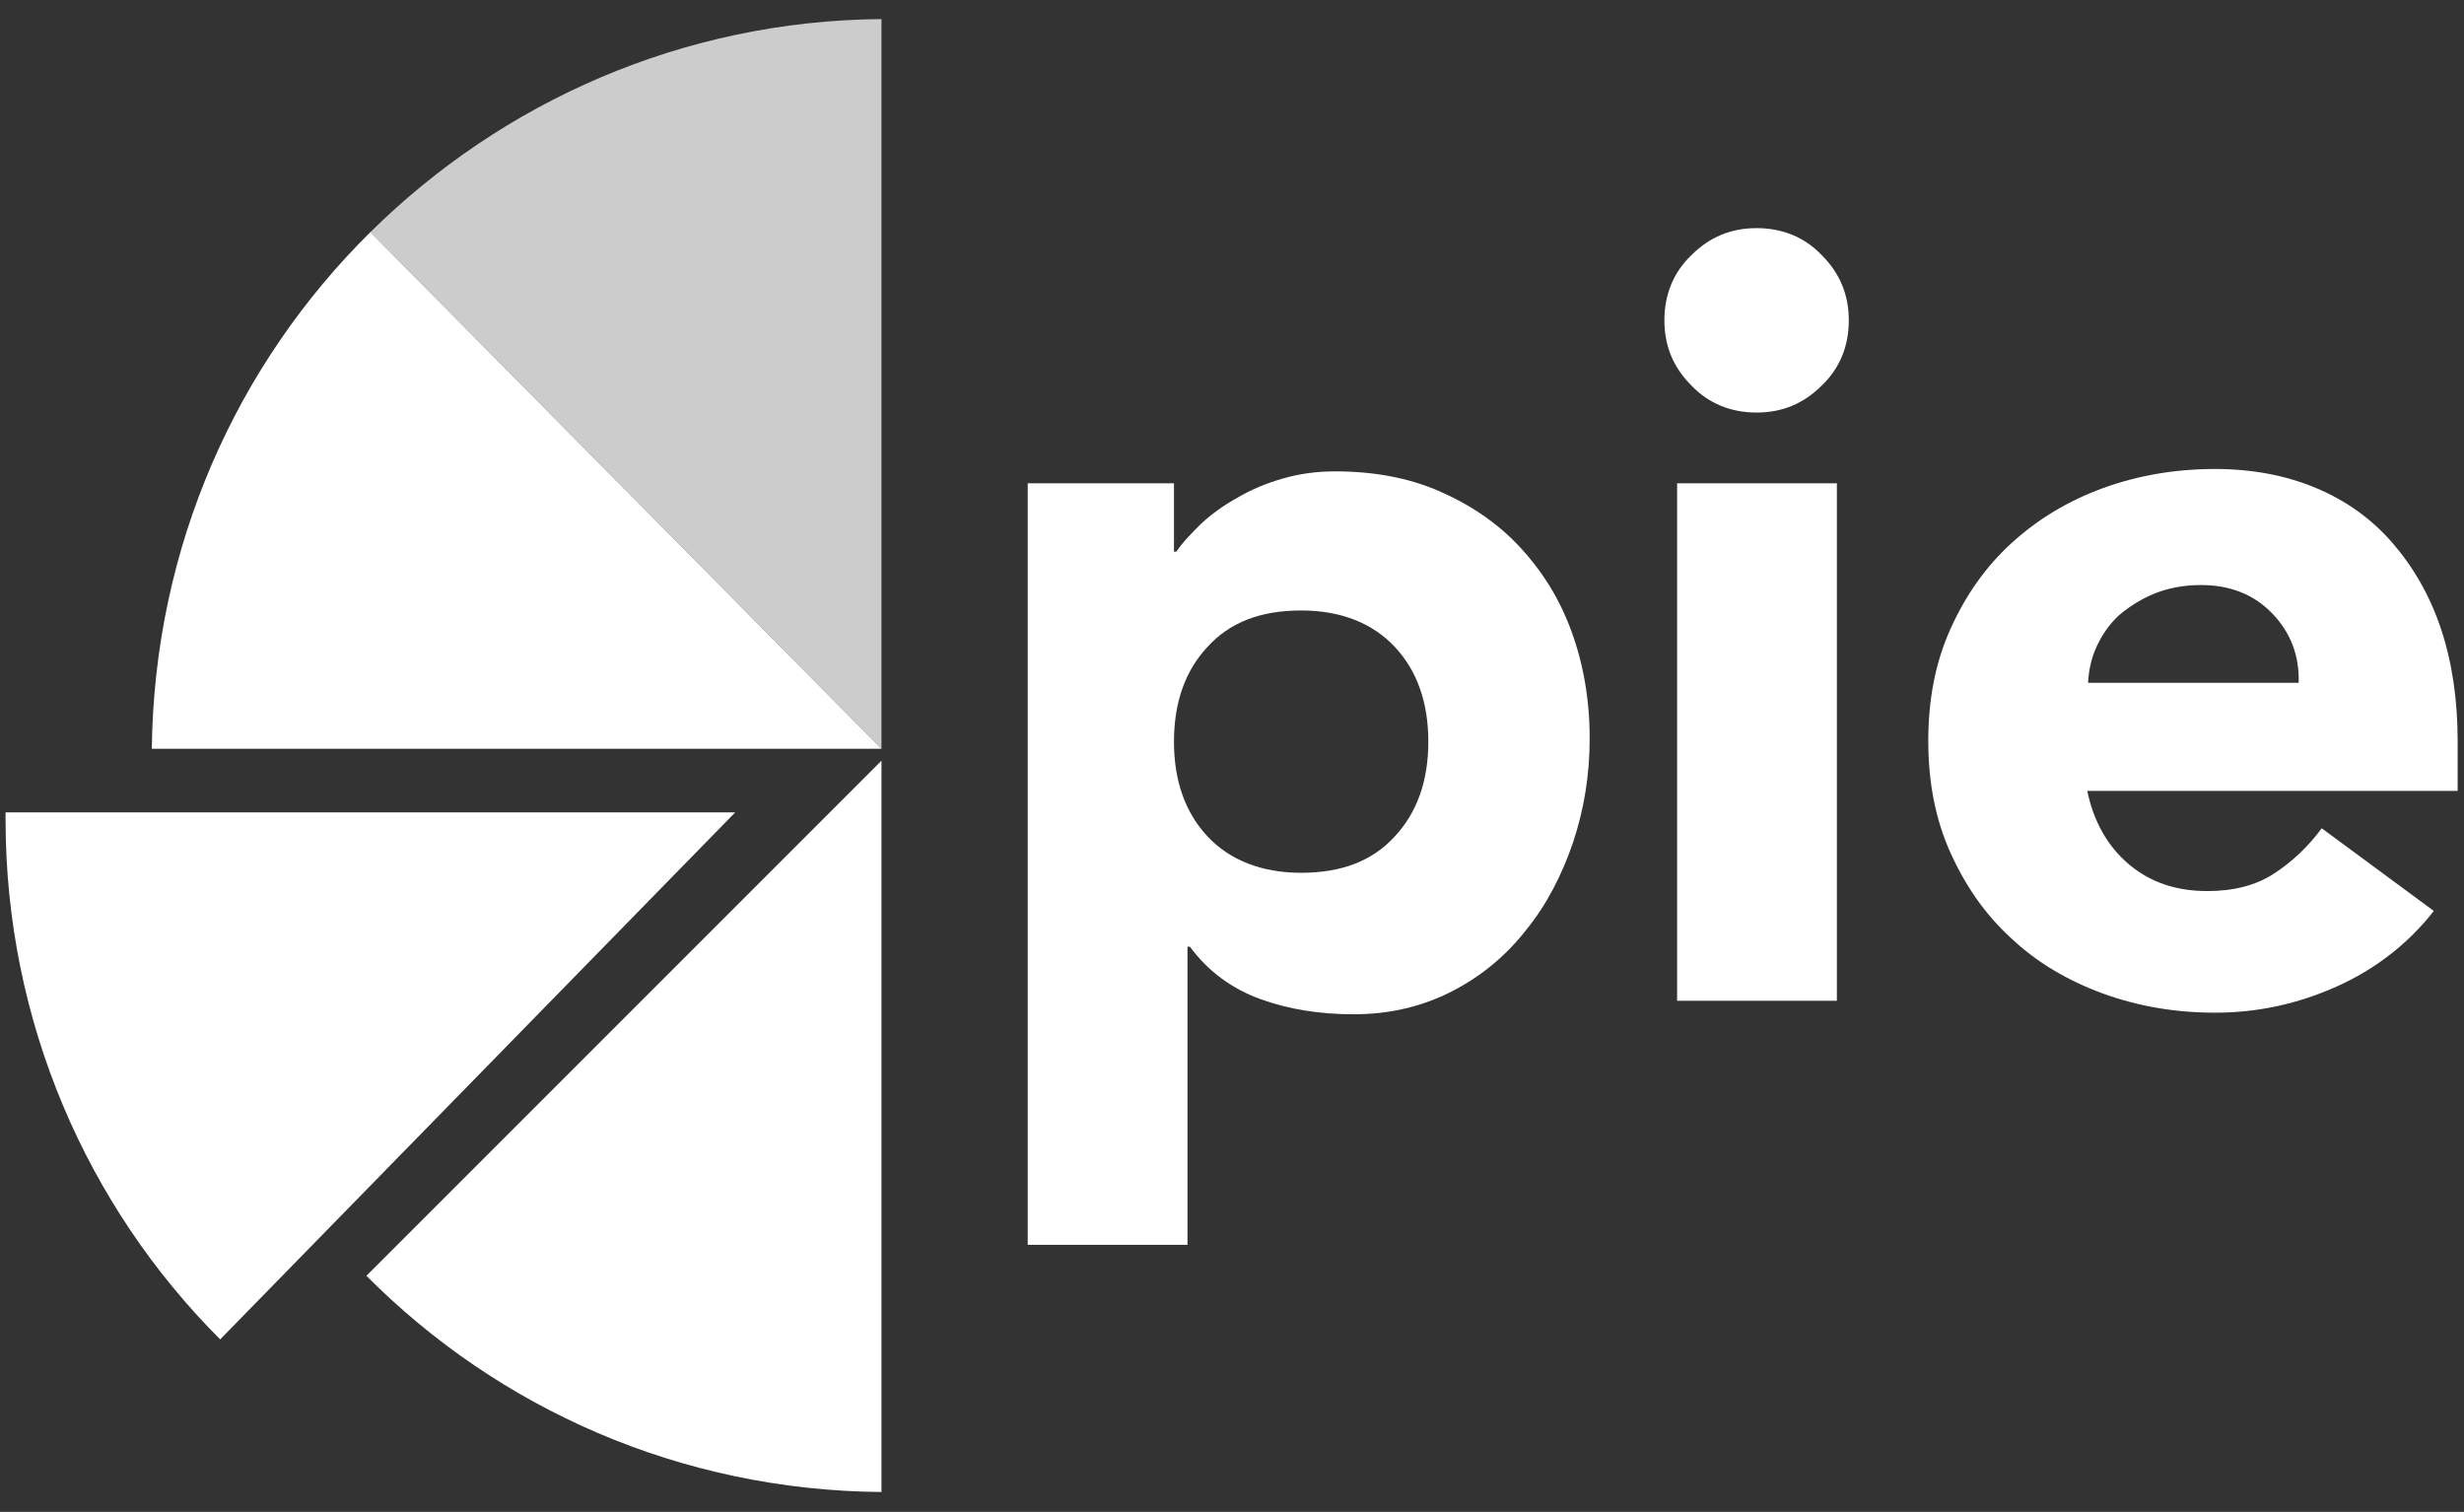
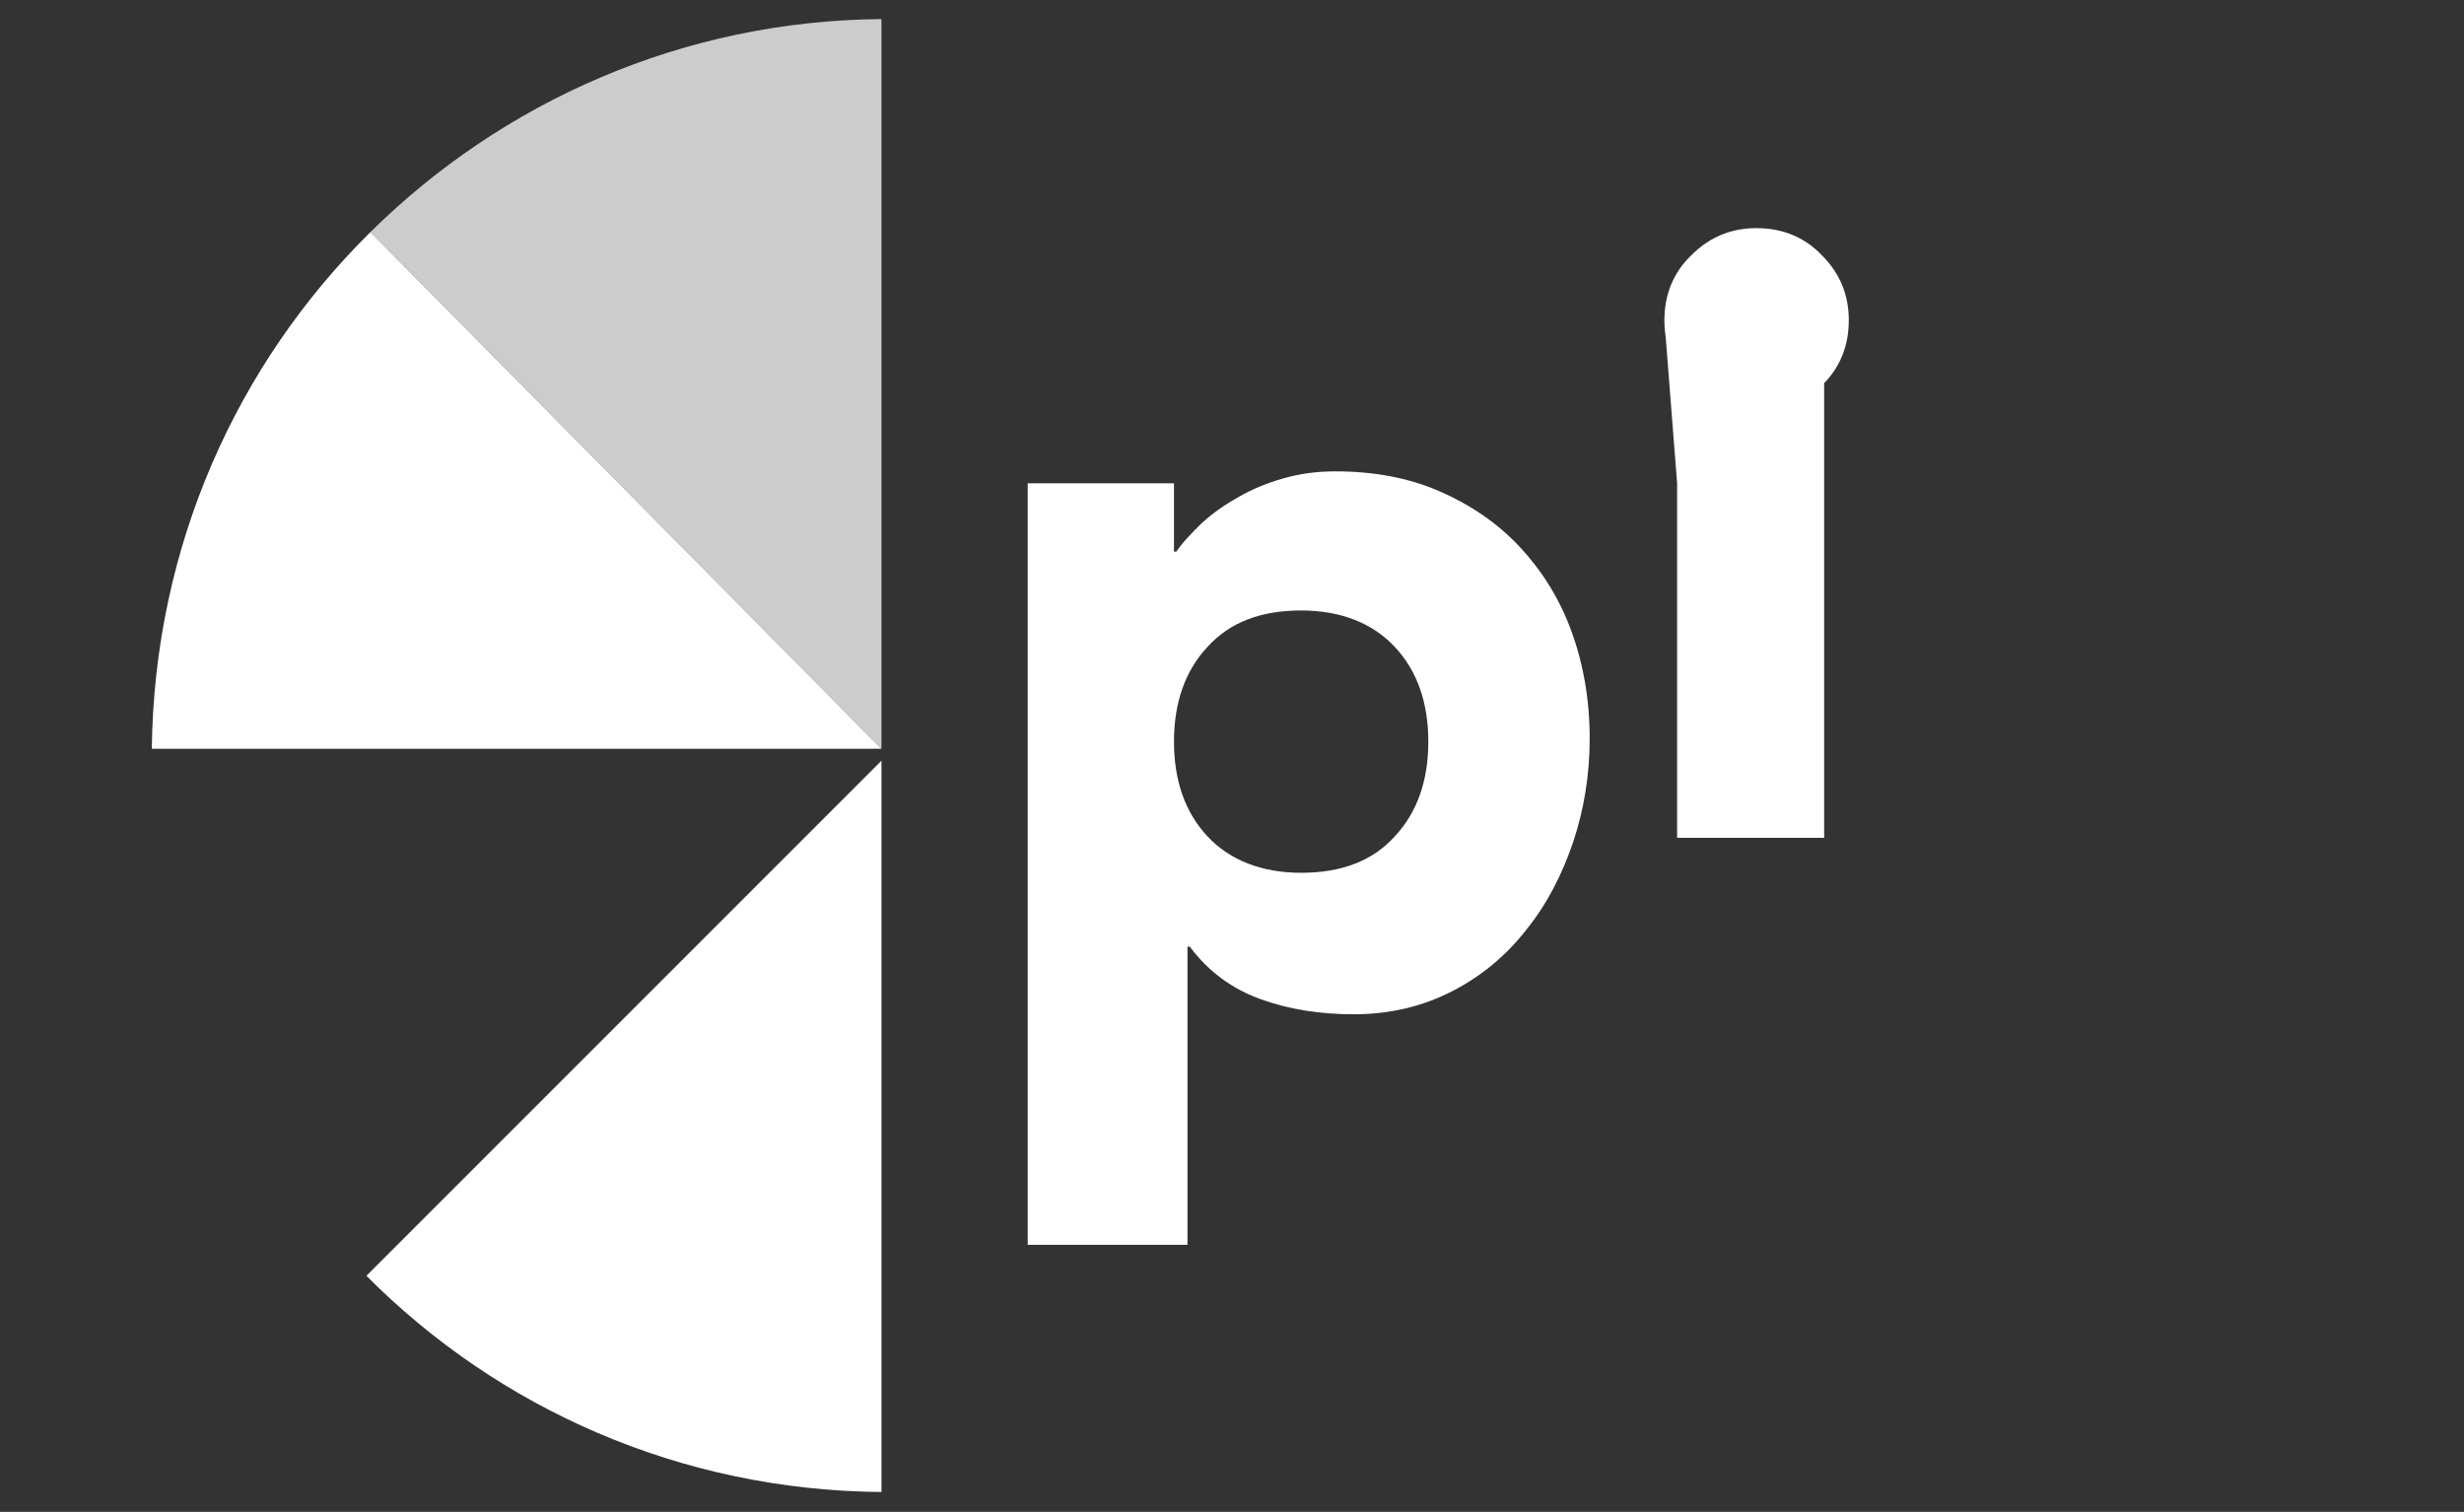
<svg xmlns="http://www.w3.org/2000/svg" xml:space="preserve" style="enable-background:new 0 0 310 190.2;" viewBox="0 0 310 190.2" y="0px" x="0px" id="Capa_1" version="1.1">
  <rect x="0" y="0" width="310" height="190.2" fill="#333333" stroke="none" />
  <style type="text/css">
	.st0{fill:#FFFFFF;}
	.st1{opacity:0.75;fill:#FFFFFF;}
</style>
  <g>
    <g>
      <path d="M129.2,60.8h18.5v8.6h0.3c0.8-1.2,1.9-2.3,3.1-3.5c1.3-1.2,2.8-2.3,4.6-3.3c1.7-1,3.6-1.8,5.7-2.4    c2.1-0.6,4.2-0.9,6.6-0.9c4.8,0,9.2,0.8,13.1,2.5c3.9,1.7,7.3,4,10.1,7c2.8,3,5,6.5,6.5,10.6c1.5,4.1,2.3,8.6,2.3,13.5    c0,4.6-0.7,8.9-2.1,13.1c-1.4,4.1-3.3,7.8-5.9,11c-2.5,3.2-5.6,5.8-9.3,7.7c-3.7,1.9-7.8,2.9-12.4,2.9c-4.2,0-8.1-0.6-11.7-1.9    c-3.6-1.3-6.6-3.5-8.9-6.6h-0.3v37.5h-20.1V60.8z M147.7,93.3c0,4.9,1.4,8.9,4.2,11.9c2.8,3,6.8,4.6,11.8,4.6    c5.1,0,9-1.5,11.8-4.6c2.8-3,4.2-7,4.2-11.9c0-4.9-1.4-8.9-4.2-11.9c-2.8-3-6.8-4.6-11.8-4.6c-5.1,0-9,1.5-11.8,4.6    C149.1,84.4,147.7,88.4,147.7,93.3z" class="st0" />
-       <path d="M209.4,40.3c0-3.2,1.1-6,3.4-8.2c2.3-2.3,5-3.4,8.2-3.4c3.2,0,6,1.1,8.2,3.4c2.3,2.3,3.4,5,3.4,8.2    s-1.1,6-3.4,8.2c-2.3,2.3-5,3.4-8.2,3.4c-3.2,0-6-1.1-8.2-3.4C210.5,46.2,209.4,43.5,209.4,40.3z M211,60.8h20.1v65.1H211V60.8z" class="st0" />
-       <path d="M306.2,114.6c-3.2,4.1-7.3,7.3-12.2,9.5c-4.9,2.2-10,3.3-15.3,3.3c-5,0-9.7-0.8-14.1-2.4    c-4.4-1.6-8.3-3.9-11.5-6.9c-3.3-3-5.8-6.6-7.7-10.8c-1.9-4.2-2.8-8.9-2.8-14.1c0-5.2,0.9-9.9,2.8-14.1c1.9-4.2,4.4-7.8,7.7-10.8    c3.3-3,7.1-5.3,11.5-6.9c4.4-1.6,9.1-2.4,14.1-2.4c4.6,0,8.9,0.8,12.7,2.4c3.8,1.6,7,3.9,9.6,6.9c2.6,3,4.7,6.6,6.1,10.8    c1.4,4.2,2.1,8.9,2.1,14.1v6.3h-46.6c0.8,3.8,2.5,6.9,5.2,9.2c2.7,2.3,6,3.4,9.9,3.4c3.3,0,6.1-0.7,8.4-2.2c2.3-1.5,4.3-3.4,6-5.7    L306.2,114.6z M289.2,85.9c0.1-3.4-1-6.3-3.3-8.7c-2.3-2.4-5.3-3.6-9-3.6c-2.2,0-4.2,0.4-5.9,1.1c-1.7,0.7-3.1,1.6-4.4,2.7    c-1.2,1.1-2.1,2.4-2.8,3.9c-0.7,1.5-1,3-1.1,4.6H289.2z" class="st0" />
+       <path d="M209.4,40.3c0-3.2,1.1-6,3.4-8.2c2.3-2.3,5-3.4,8.2-3.4c3.2,0,6,1.1,8.2,3.4c2.3,2.3,3.4,5,3.4,8.2    s-1.1,6-3.4,8.2c-2.3,2.3-5,3.4-8.2,3.4c-3.2,0-6-1.1-8.2-3.4C210.5,46.2,209.4,43.5,209.4,40.3z h20.1v65.1H211V60.8z" class="st0" />
    </g>
    <g>
      <path d="M46.6,29.2l64.3,65V2.4C85.9,2.6,63.2,12.8,46.6,29.2z" class="st1" />
-       <path d="M0.7,102.2c0,0.3,0,0.6,0,0.9c0,25.5,10.3,48.7,27,65.4l64.8-66.3H0.7z" class="st0" />
      <path d="M19.1,94.2h91.8l-64.3-65C29.8,45.8,19.4,68.7,19.1,94.2z" class="st0" />
      <path d="M110.9,187.7v-92l-64.8,64.8C62.7,177.2,85.6,187.5,110.9,187.7z" class="st0" />
    </g>
  </g>
</svg>